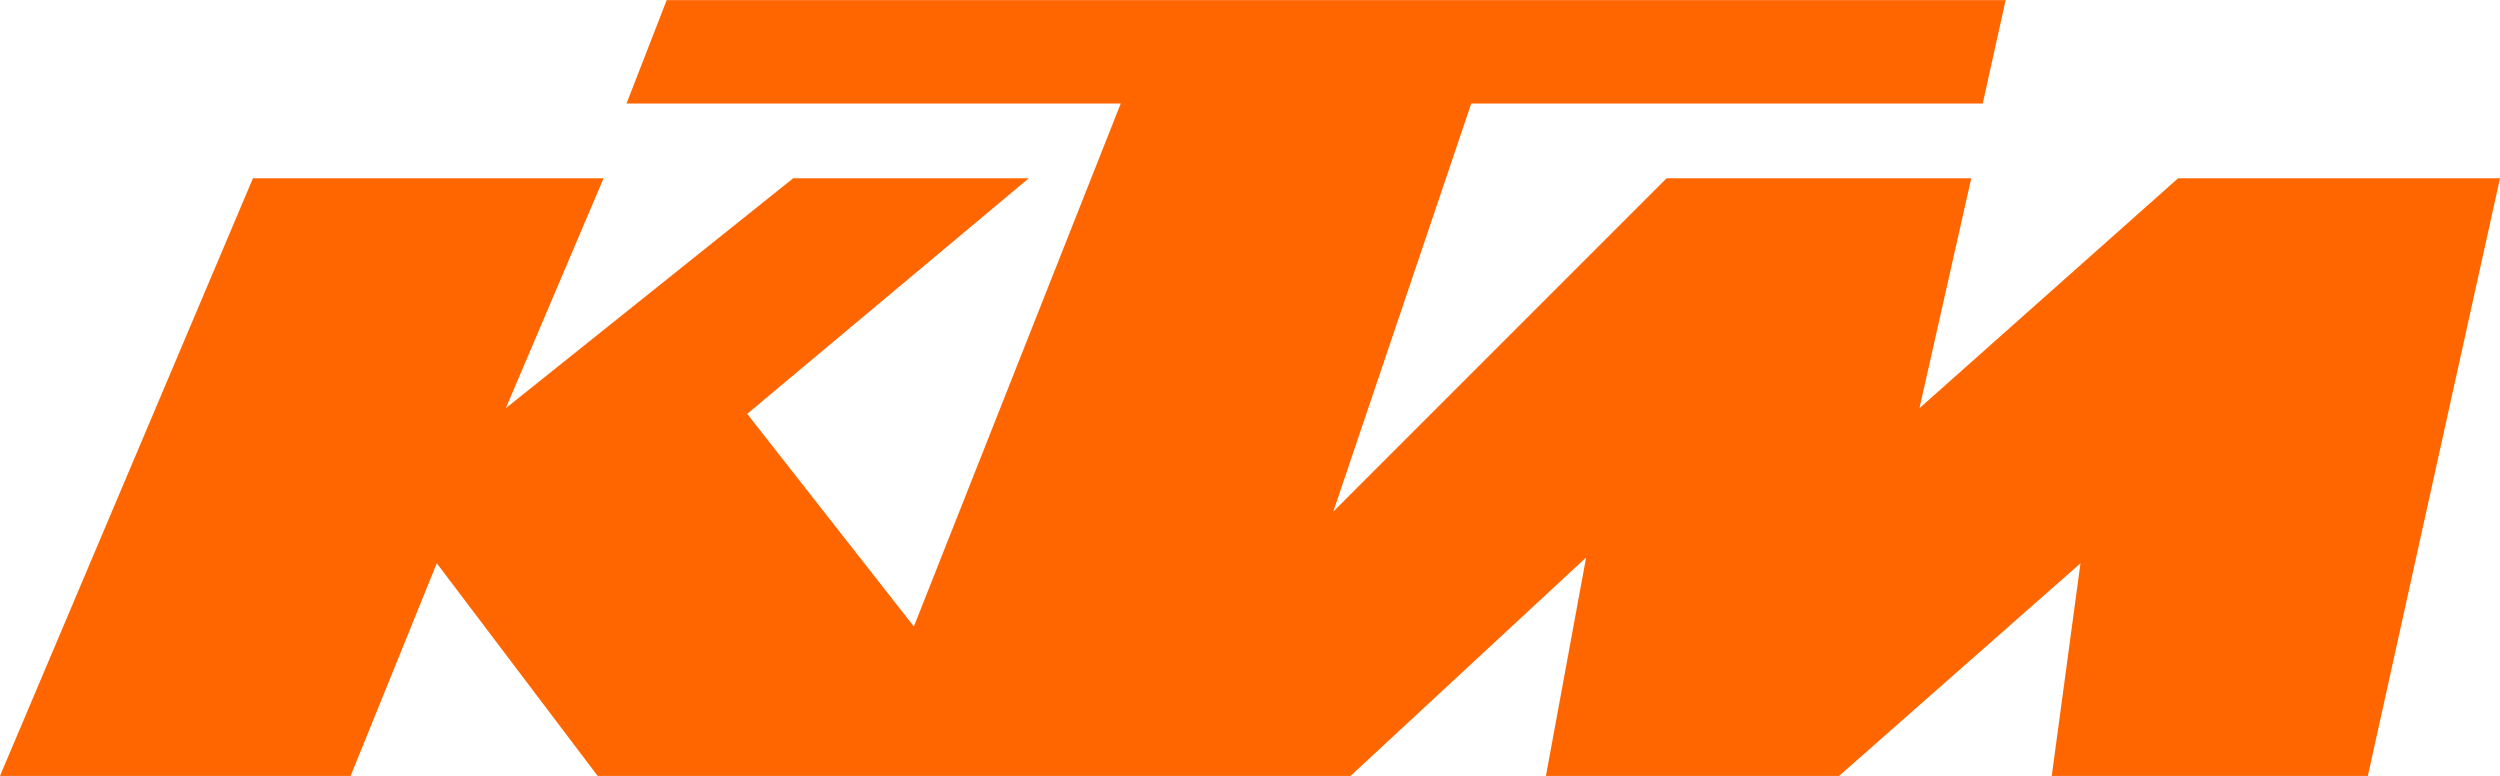
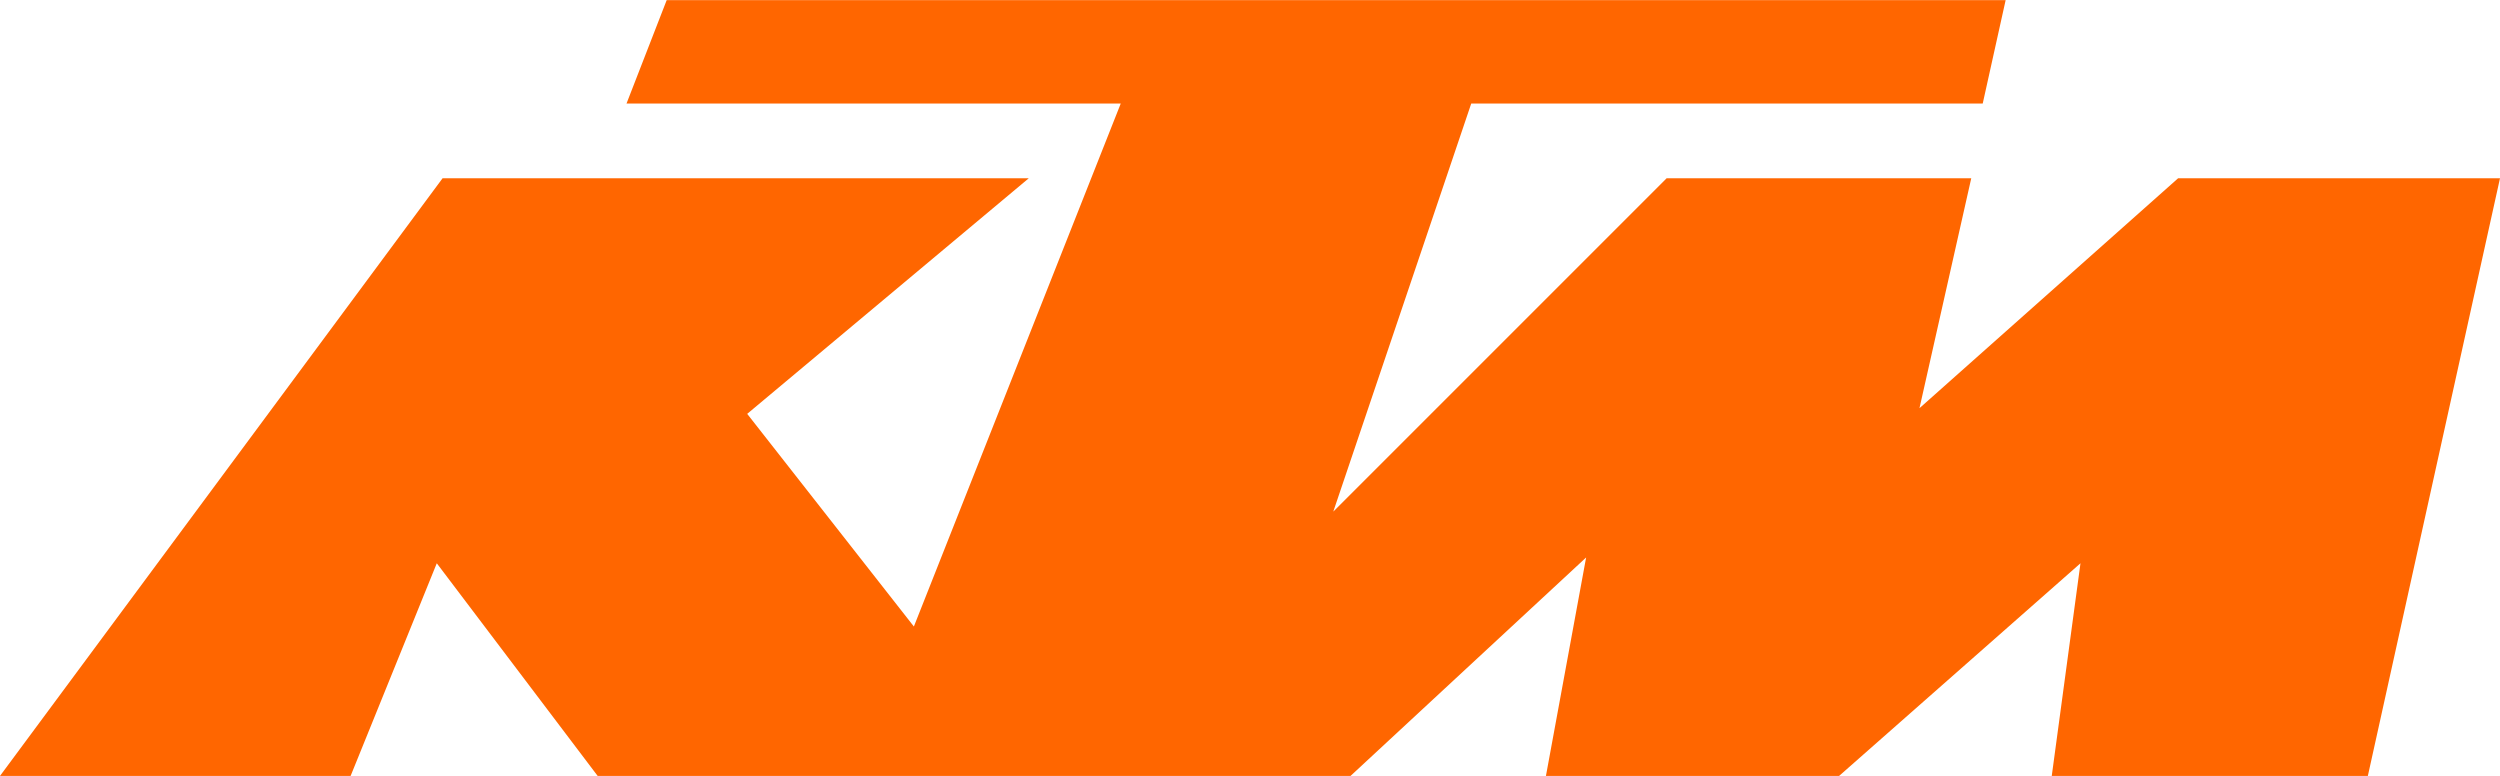
<svg xmlns="http://www.w3.org/2000/svg" id="Calque_1" data-name="Calque 1" viewBox="0 0 207.14 64.29">
  <defs>
    <style>
      .cls-1 {
        fill: #f60;
        stroke-width: 0px;
      }
    </style>
  </defs>
-   <path class="cls-1" d="M0,64.29h29.05l7.14-17.62,13.33,17.62h62.38l19.52-18.1-3.33,18.1h24.29l20-17.62-2.38,17.62h26.19l10.95-49.52h-26.67l-21.43,19.05,4.29-19.05h-25.24l-27.62,27.62,11.43-33.81h42.38l1.9-8.57H55.24l-3.33,8.57h40.95l-17.14,43.33-13.81-17.62,23.33-19.52h-19.52l-23.81,19.05,8.1-19.05h-29.05L0,64.29Z" />
+   <path class="cls-1" d="M0,64.29h29.05l7.14-17.62,13.33,17.62h62.38l19.52-18.1-3.33,18.1h24.29l20-17.62-2.38,17.62h26.19l10.95-49.52h-26.67l-21.43,19.05,4.29-19.05h-25.24l-27.62,27.62,11.43-33.81h42.38l1.9-8.57H55.24l-3.33,8.57h40.95l-17.14,43.33-13.81-17.62,23.33-19.52h-19.52h-29.05L0,64.29Z" />
</svg>